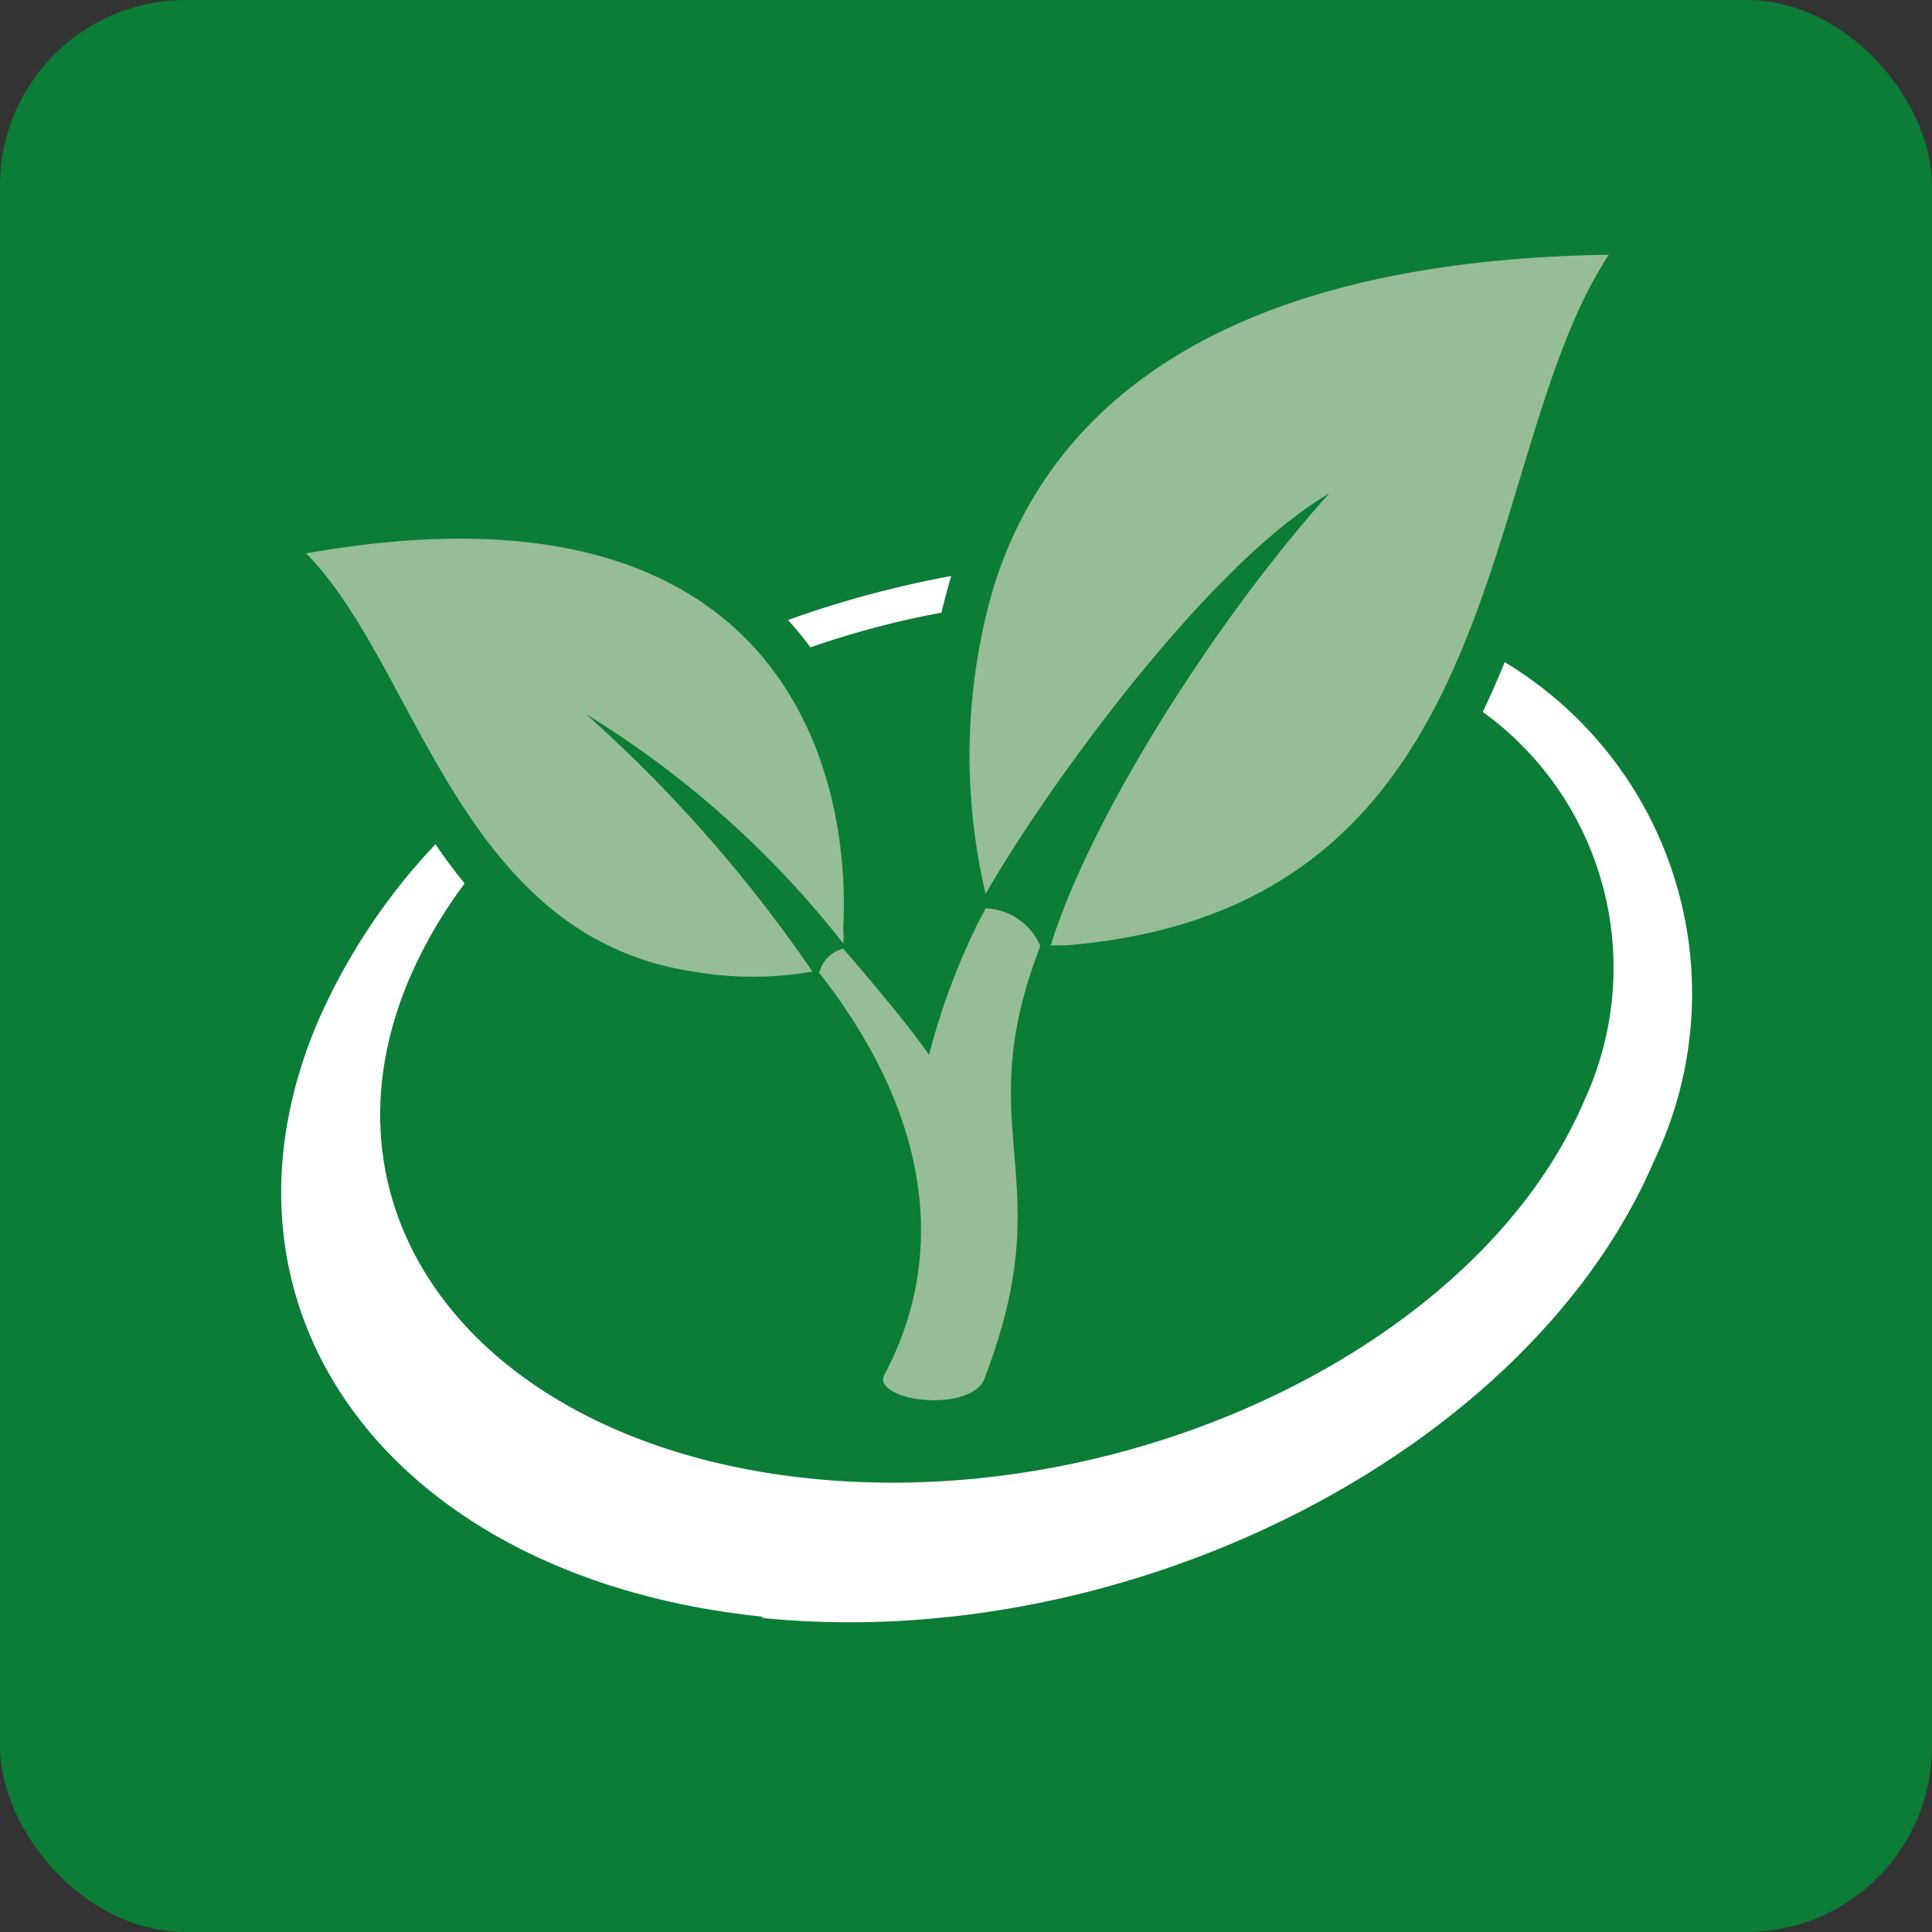
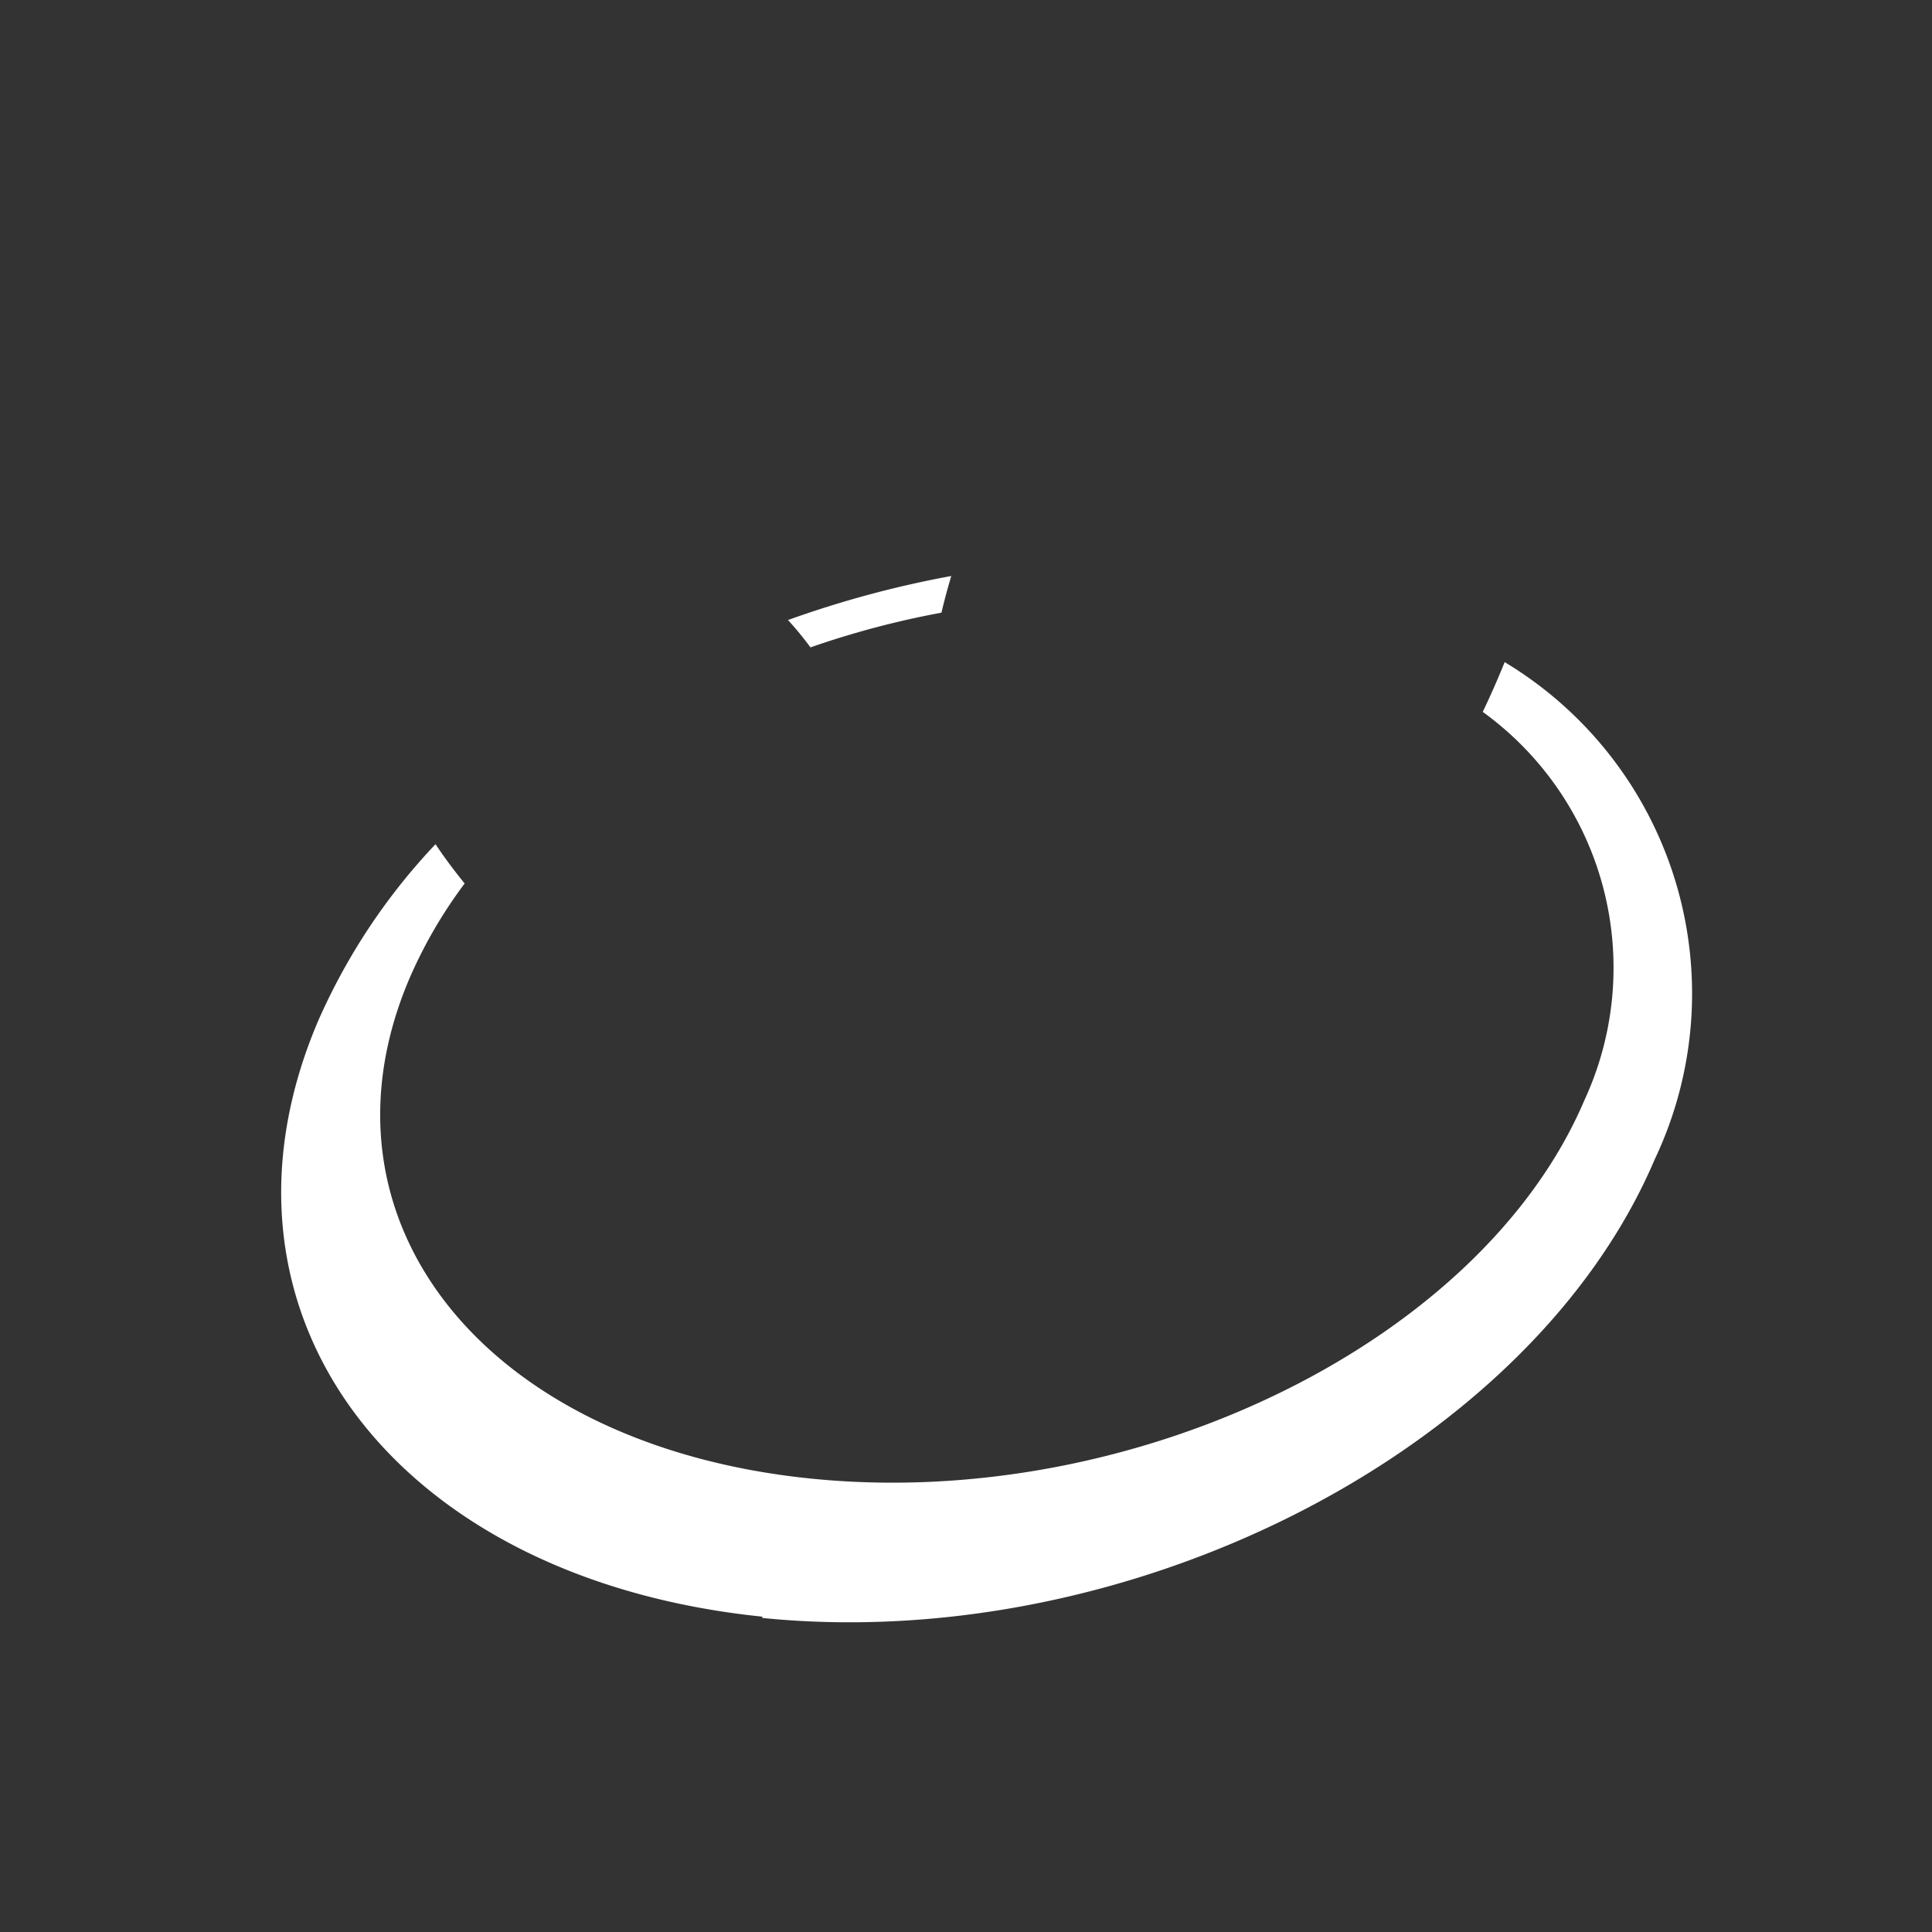
<svg xmlns="http://www.w3.org/2000/svg" viewBox="0 0 59 59">
  <rect x="0" y="0" width="59" height="59" fill="#333333" stroke="none" />
  <defs>
    <style>.cls-1{fill:#0b7d36;}.cls-2{fill:#fff;}.cls-2,.cls-3{fill-rule:evenodd;}.cls-3{fill:#96bd96;}.cls-4{fill:none;}</style>
  </defs>
  <title>pflanzenschutzmittel</title>
-   <rect class="cls-1" width="59" height="59" rx="5.67" ry="5.67" />
  <path class="cls-2" d="M23.28 49.37c-11.28-1.16-17.35-9.3-13.57-18.18a18.89 18.89 0 0 1 3.59-5.41c.28.42.58.82.89 1.2a14.29 14.29 0 0 0-1.69 2.91c-3.15 7.41 2.33 14.24 12.23 15.26s20.5-4.15 23.65-11.54a9.64 9.64 0 0 0-3.1-11.87c.24-.5.46-1 .67-1.52a11.81 11.81 0 0 1 4.58 15.19c-3.78 8.88-16 15.13-27.25 14m.77-30.47a31.64 31.64 0 0 1 5-1.35c-.11.37-.21.74-.3 1.12a27.12 27.12 0 0 0-4 1.06 10.3 10.3 0 0 0-.68-.83" />
-   <path class="cls-3" d="M21.17 29.67a10.59 10.59 0 0 0 3.64 0 43.12 43.12 0 0 0-6.91-7.86 29.62 29.62 0 0 1 7.85 7 1.79 1.79 0 0 0 0-.45c.25-4.46-1.57-14.1-16.4-11.46 3.42 3.47 4.65 11.69 11.82 12.77m3.86 0a1 1 0 0 1 .72-.7c1.07 1.23 2.27 2.7 2.62 3.25a20.79 20.79 0 0 1 1.48-4l.25-.48a1.89 1.89 0 0 1 1.67 1.15c-2.21 5.72.66 7-1.67 13.11-.2.91-2.19.93-2.9.45-.18-.13-.3-.27-.19-.47 2-3.77 1.3-8.08-2-12.28m7.07-.83h.47c13.79-1.12 12.45-14.82 16.58-21.09-12.31.18-17.19 5-18.79 10.16a18.4 18.4 0 0 0-.24 9.36c1.7-3 6.69-10 10.49-12.23-3.43 3.82-7.24 9.79-8.49 13.76" />
-   <path class="cls-4" d="M0 0h59v59h-59z" />
</svg>